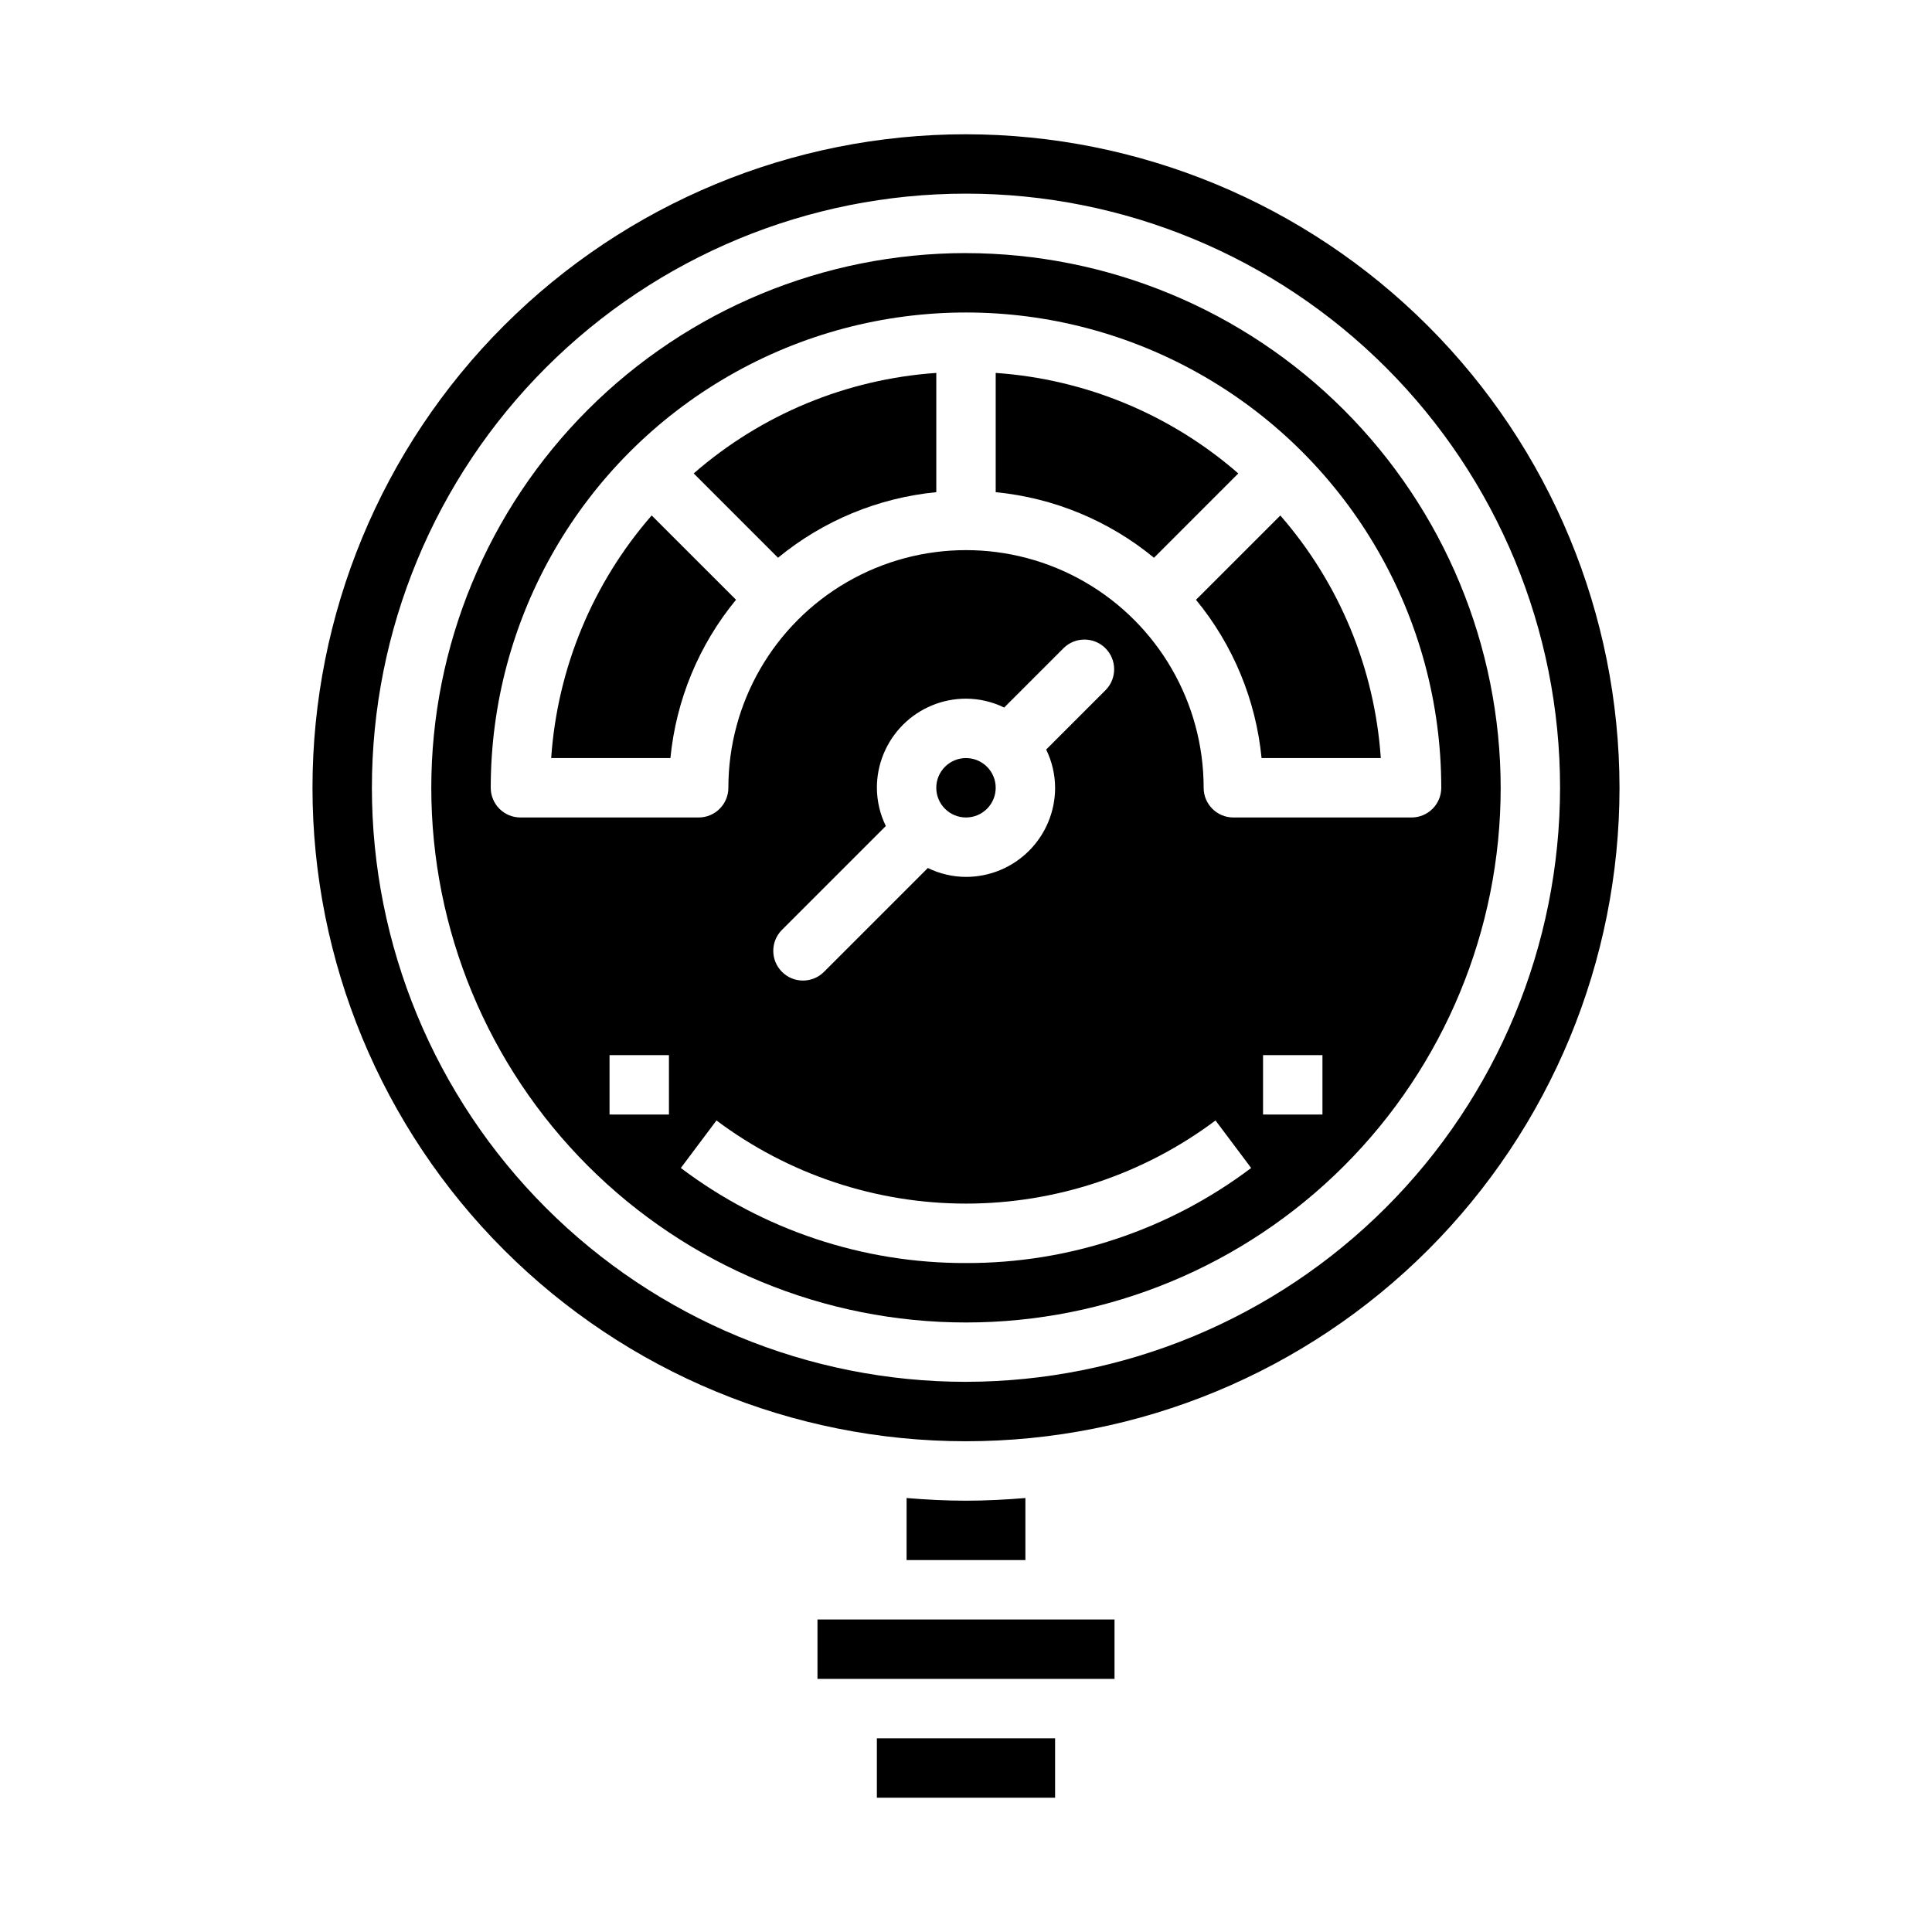
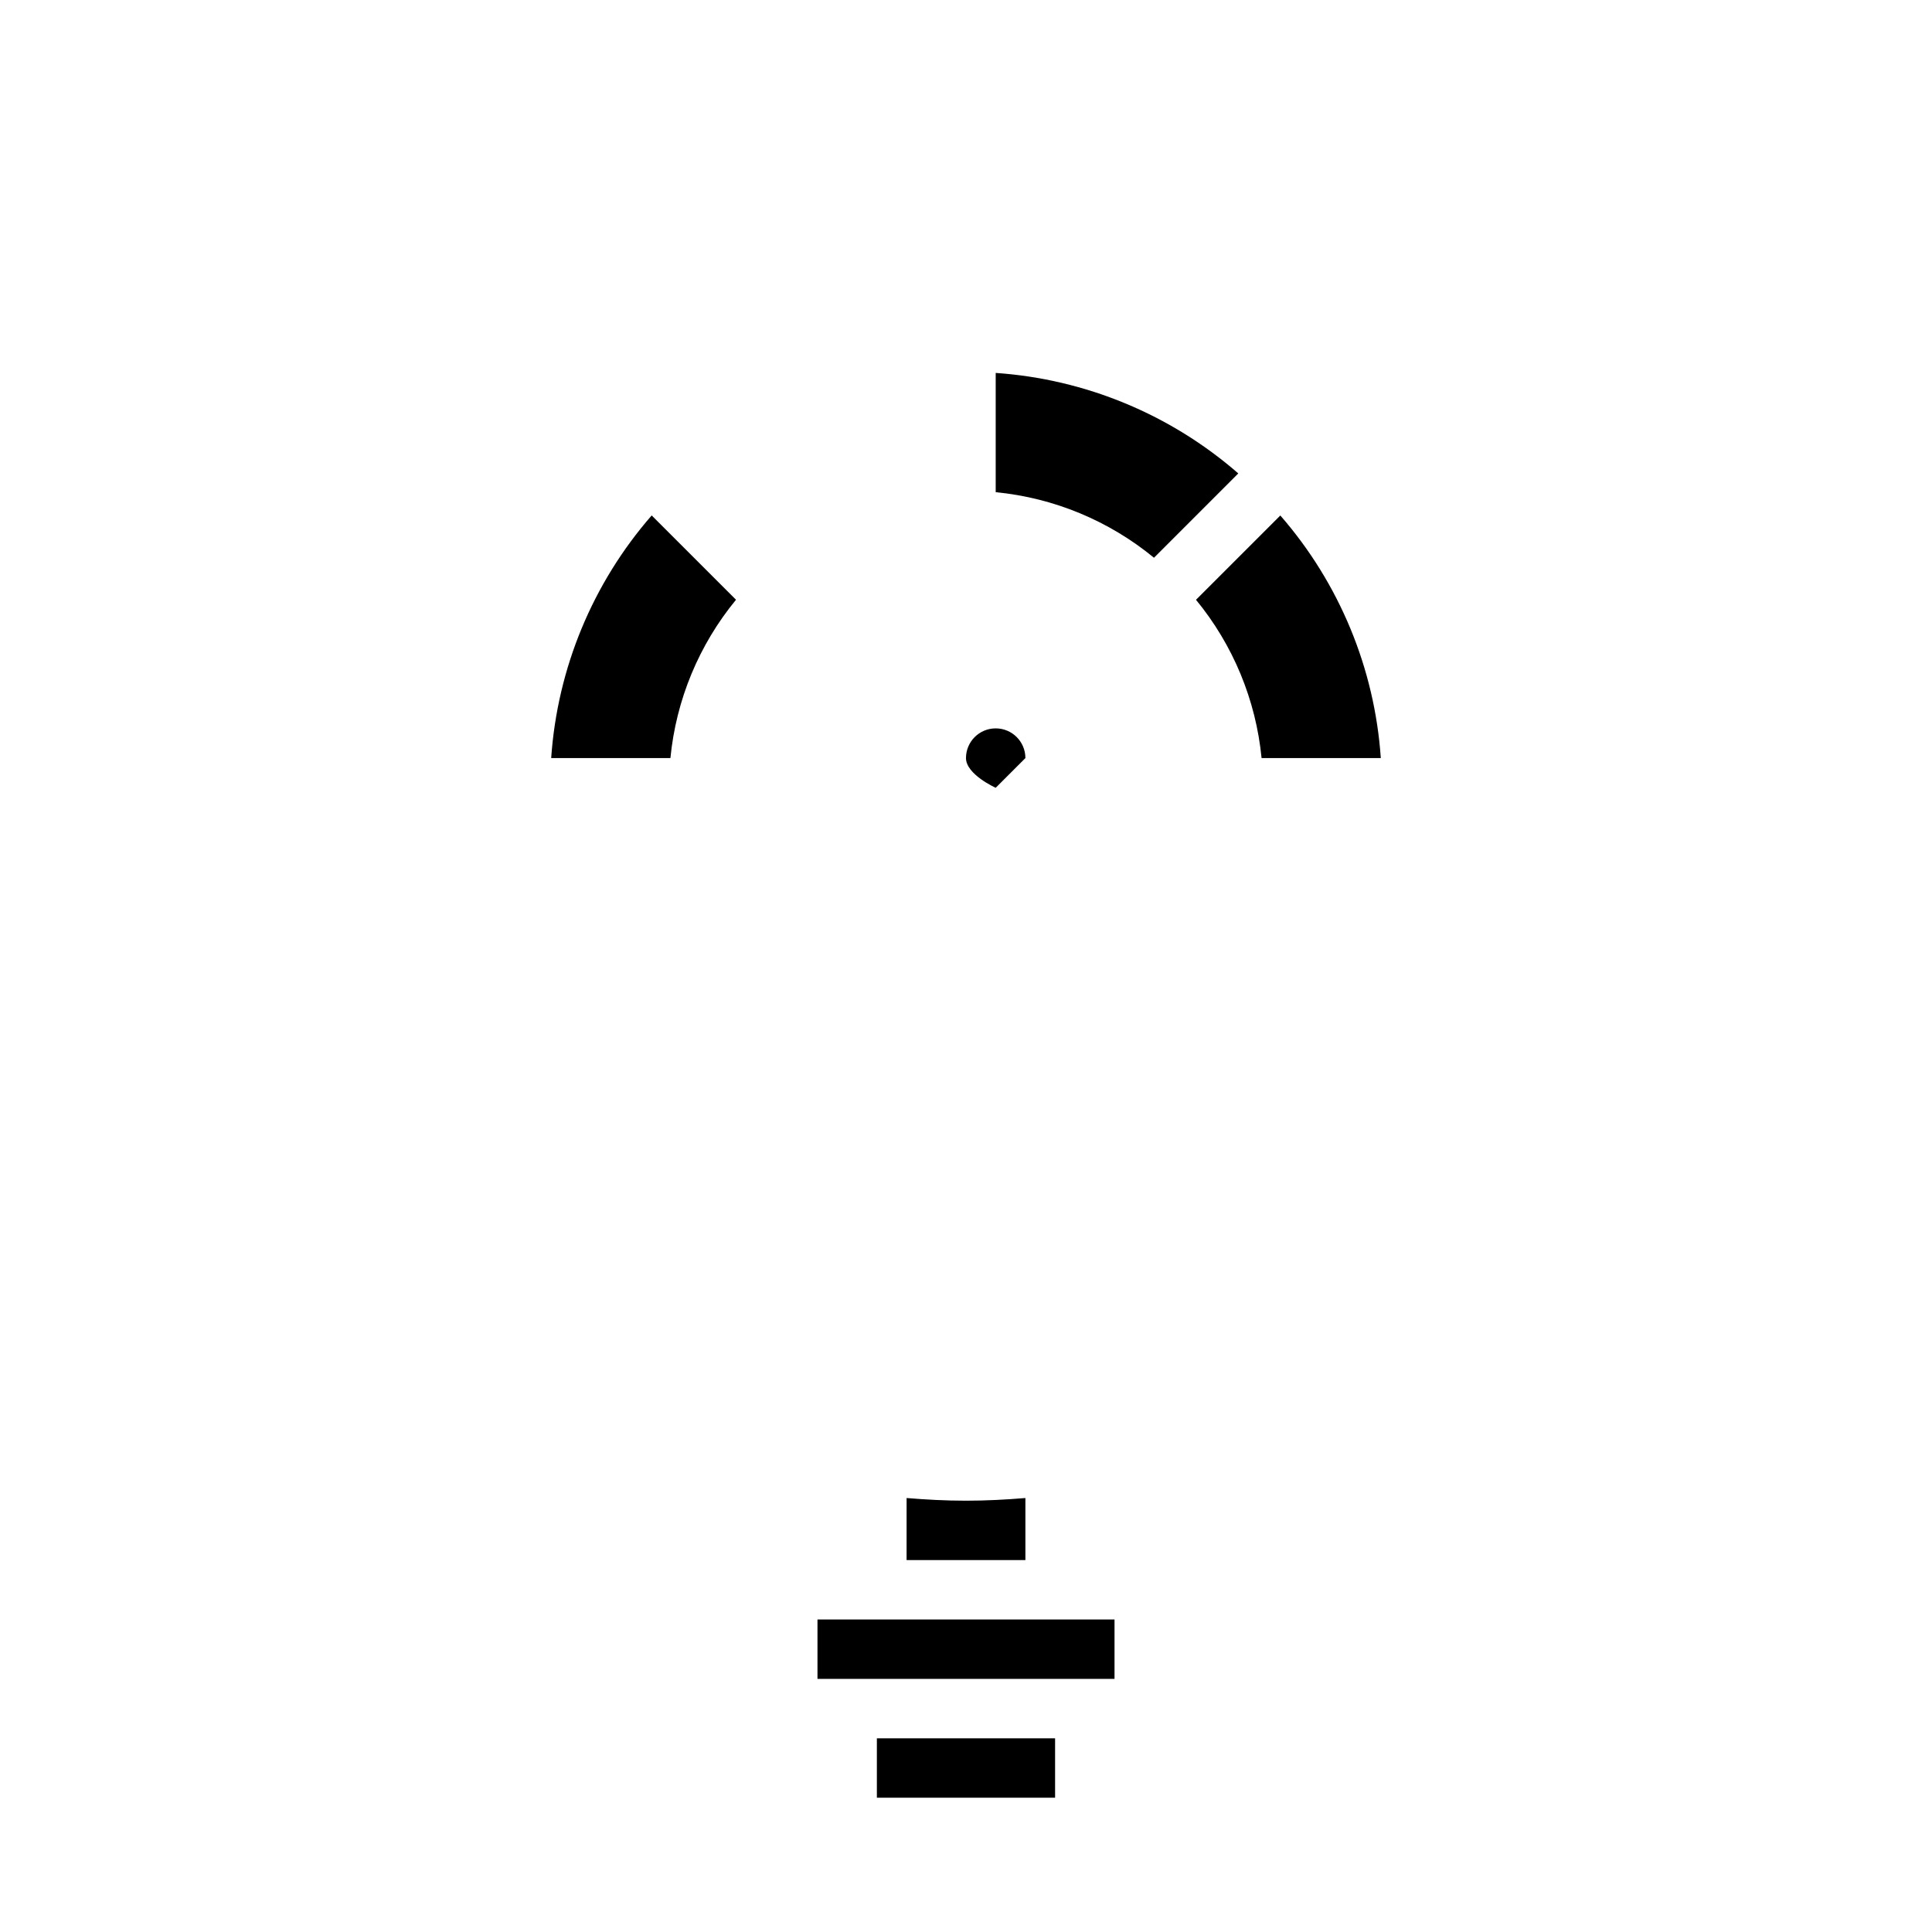
<svg xmlns="http://www.w3.org/2000/svg" fill="#000000" width="800px" height="800px" version="1.1" viewBox="144 144 512 512">
  <g>
-     <path d="m407.87 352.77c0 4.348-3.523 7.871-7.871 7.871s-7.875-3.523-7.875-7.871 3.527-7.871 7.875-7.871 7.871 3.523 7.871 7.871" />
+     <path d="m407.87 352.77s-7.875-3.523-7.875-7.871 3.527-7.871 7.875-7.871 7.871 3.523 7.871 7.871" />
    <path d="m400 541.7c-5.305 0-10.547-0.277-15.742-0.707l-0.004 16.449h31.488v-16.449c-5.195 0.43-10.438 0.707-15.742 0.707z" />
    <path d="m290.07 344.89h31.598c1.5-15.398 7.551-30.004 17.383-41.949l-22.348-22.34h-0.004c-15.648 17.953-25 40.527-26.629 64.289z" />
    <path d="m376.38 604.67h47.23v15.742h-47.23z" />
    <path d="m360.64 573.18h78.719v15.742h-78.719z" />
-     <path d="m350.18 291.81c11.949-9.828 26.551-15.879 41.949-17.379v-31.602c-23.758 1.633-46.336 10.984-64.289 26.633z" />
-     <path d="m400 179.58c-45.934 0-89.984 18.246-122.46 50.723-32.48 32.48-50.727 76.531-50.727 122.46 0 45.934 18.246 89.98 50.727 122.46 32.477 32.477 76.527 50.723 122.46 50.723 45.93 0 89.98-18.246 122.46-50.723 32.48-32.48 50.727-76.527 50.727-122.46-0.051-45.914-18.316-89.934-50.781-122.4-32.469-32.465-76.488-50.73-122.4-50.781zm0 330.62c-41.758 0-81.805-16.586-111.33-46.113-29.527-29.527-46.113-69.57-46.113-111.33 0-41.754 16.586-81.801 46.113-111.33 29.523-29.523 69.57-46.113 111.33-46.113 41.754 0 81.801 16.59 111.32 46.113 29.527 29.527 46.113 69.574 46.113 111.33-0.047 41.742-16.648 81.758-46.164 111.27-29.516 29.516-69.535 46.121-111.27 46.168z" />
    <path d="m407.87 242.83v31.602c15.398 1.5 30 7.551 41.949 17.379l22.34-22.348c-17.953-15.648-40.531-25-64.289-26.633z" />
    <path d="m460.95 302.95c9.828 11.945 15.879 26.551 17.379 41.949h31.598c-1.629-23.762-10.98-46.336-26.629-64.289z" />
-     <path d="m400 211.07c-37.582 0-73.621 14.93-100.2 41.5-26.574 26.574-41.504 62.617-41.504 100.2 0 37.582 14.93 73.621 41.504 100.2 26.574 26.574 62.613 41.5 100.2 41.5 37.578 0 73.621-14.926 100.19-41.5 26.574-26.574 41.504-62.613 41.504-100.2-0.043-37.566-14.988-73.582-41.551-100.14-26.562-26.566-62.578-41.508-100.14-41.551zm-78.723 228.29h-15.742v-15.746h15.742zm78.719 39.359h0.004c-27.266 0.082-53.809-8.766-75.574-25.191l9.445-12.594h0.004c19.078 14.301 42.281 22.031 66.125 22.031s47.043-7.731 66.125-22.031l9.445 12.594c-21.766 16.422-48.309 25.27-75.57 25.191zm-23.613-125.95c0-6.262 2.488-12.27 6.918-16.699 4.426-4.43 10.434-6.918 16.699-6.918 3.512 0.016 6.973 0.82 10.129 2.363l0.047-0.07 15.746-15.746c3.09-2.981 7.996-2.938 11.035 0.098 3.035 3.035 3.078 7.945 0.094 11.035l-15.742 15.742-0.07 0.047v0.004c1.547 3.156 2.359 6.625 2.375 10.145 0 6.266-2.488 12.27-6.914 16.699-4.43 4.43-10.438 6.918-16.699 6.918-3.512-0.012-6.977-0.82-10.133-2.363l-0.047 0.07-27.551 27.551v0.004c-3.09 2.984-8 2.941-11.035-0.098-3.039-3.035-3.082-7.945-0.098-11.035l27.551-27.551 0.07-0.047h0.004c-1.551-3.16-2.363-6.629-2.379-10.148zm118.08 86.594h-15.742v-15.746h15.742zm23.617-78.719-47.23-0.004c-4.348 0-7.871-3.523-7.871-7.871 0-22.5-12.004-43.289-31.488-54.539-19.488-11.25-43.492-11.25-62.977 0s-31.488 32.039-31.488 54.539c0 2.09-0.832 4.09-2.309 5.566-1.473 1.477-3.477 2.305-5.566 2.305h-47.23c-4.348 0-7.871-3.523-7.871-7.871 0-44.996 24.004-86.578 62.977-109.08 38.969-22.5 86.98-22.5 125.95 0 38.969 22.5 62.973 64.082 62.973 109.08 0 2.09-0.828 4.09-2.305 5.566-1.477 1.477-3.477 2.305-5.566 2.305z" />
  </g>
</svg>